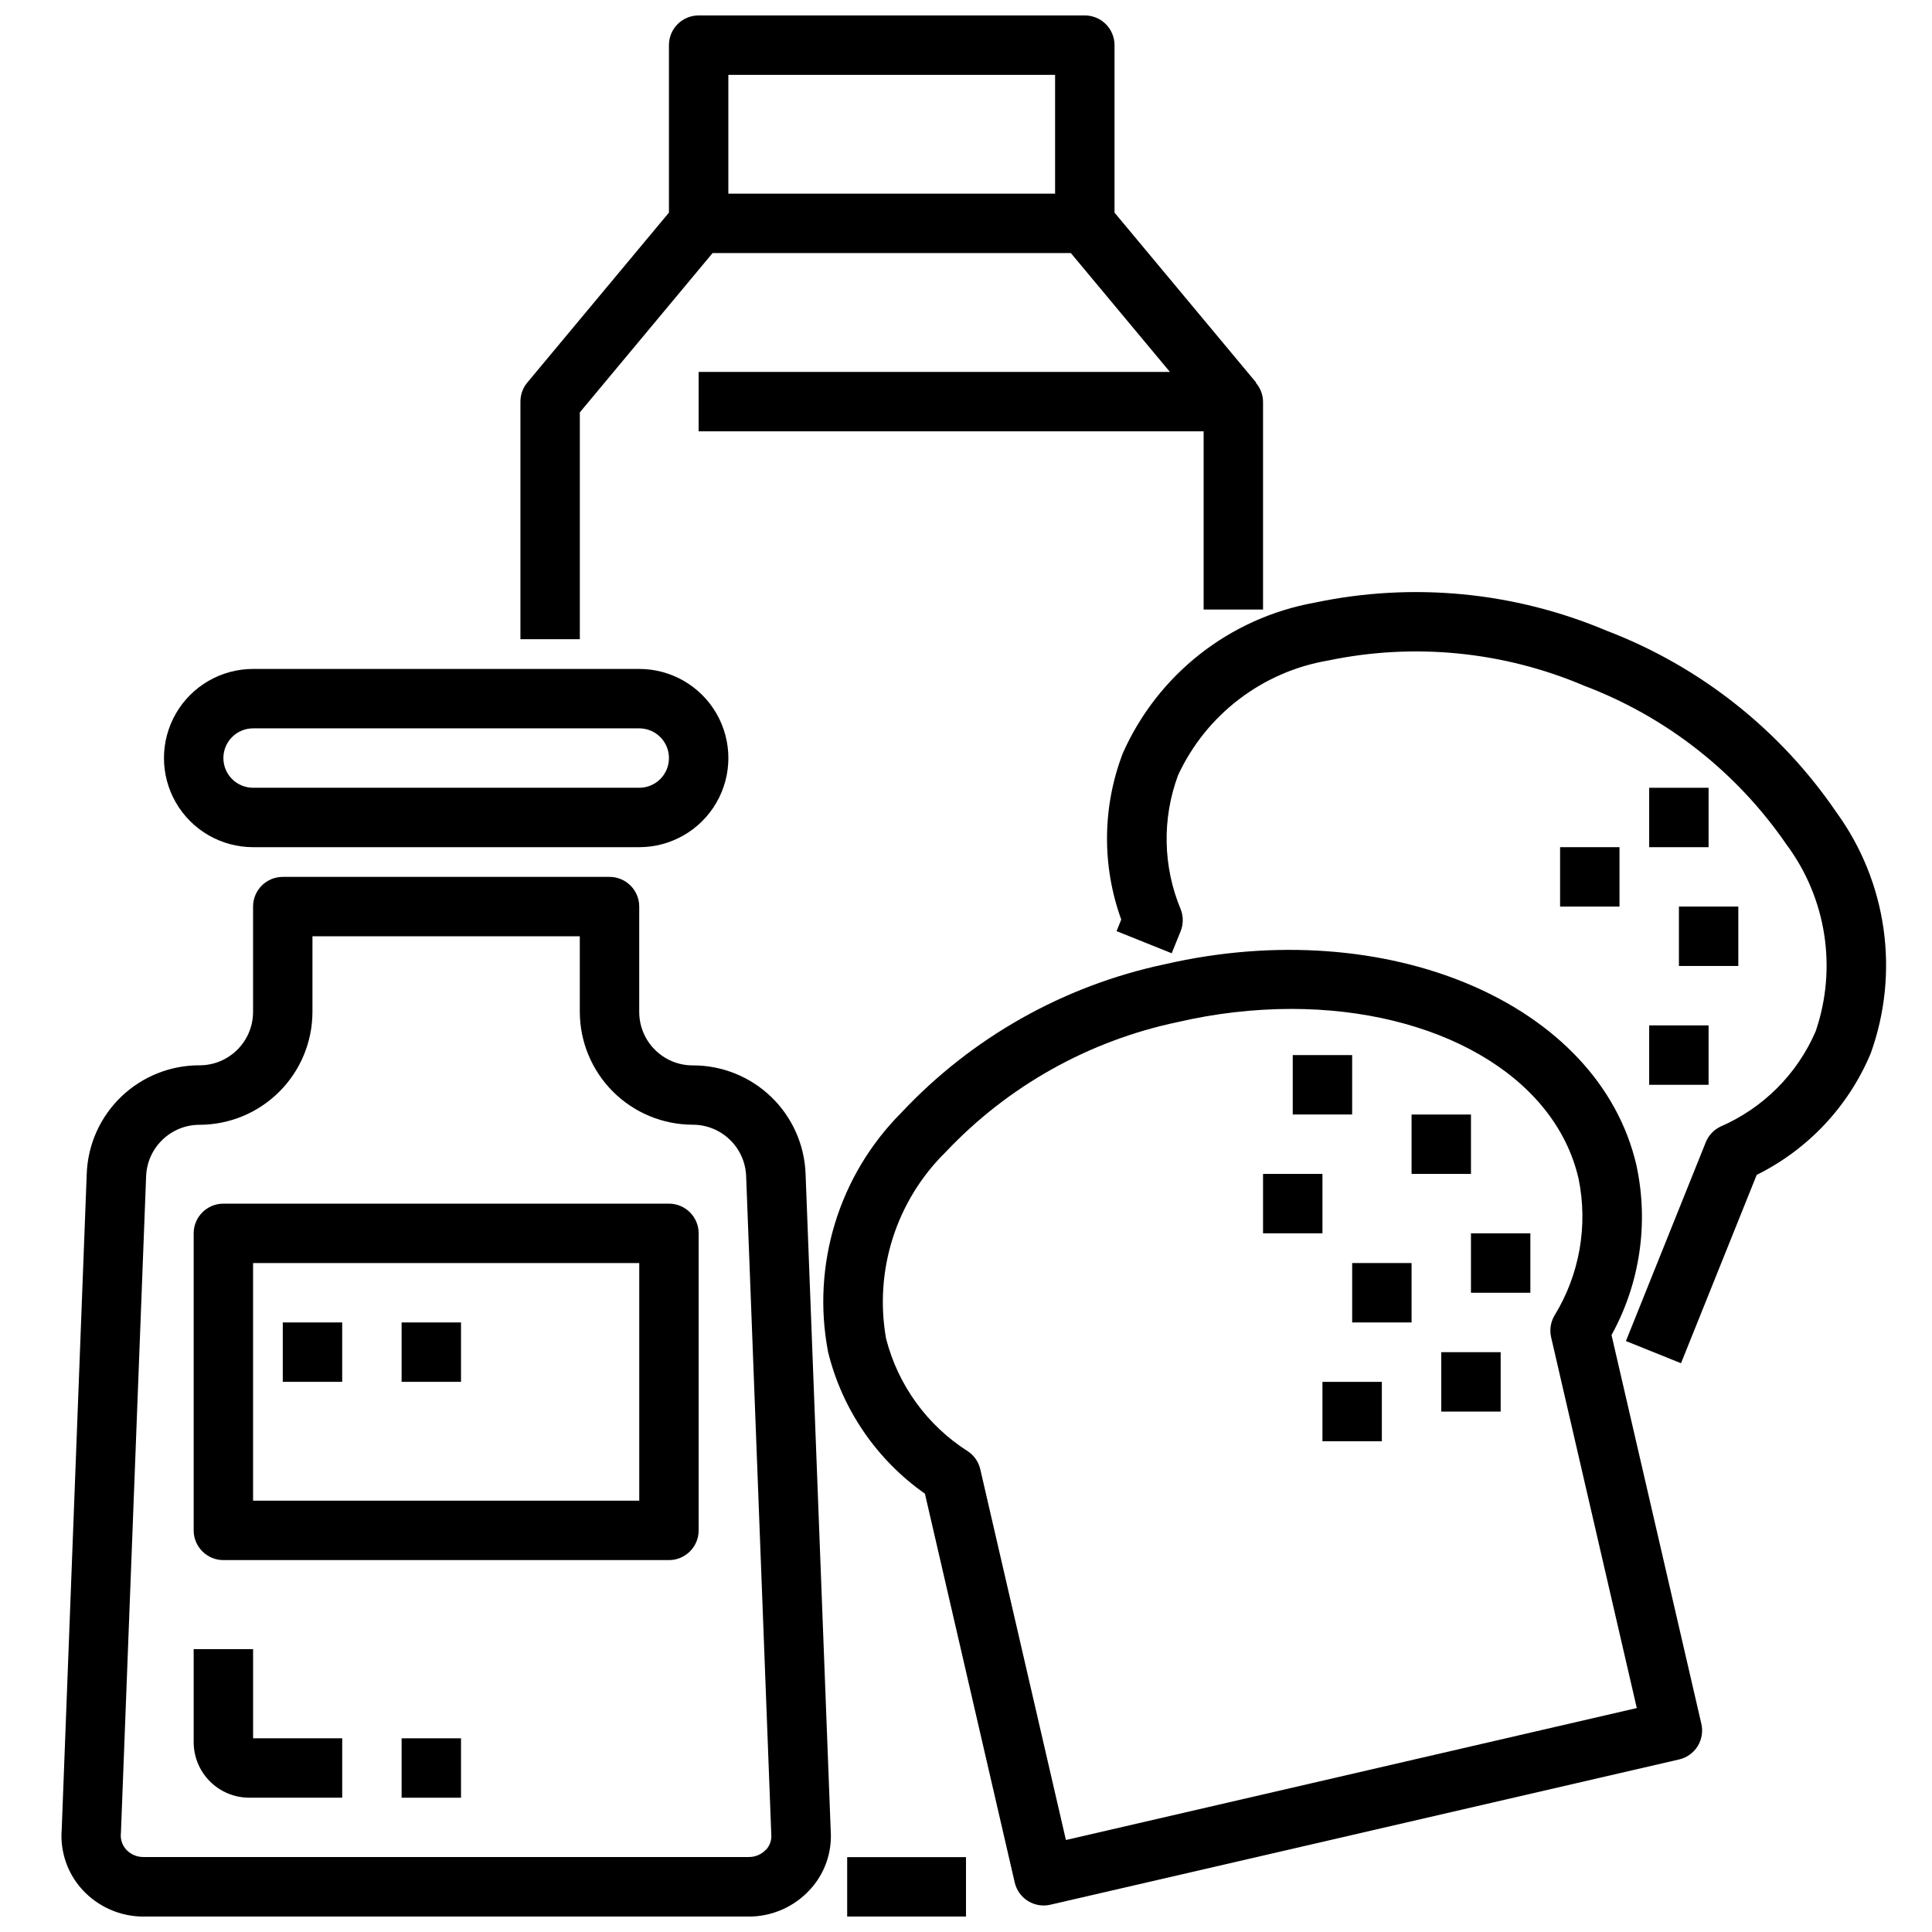
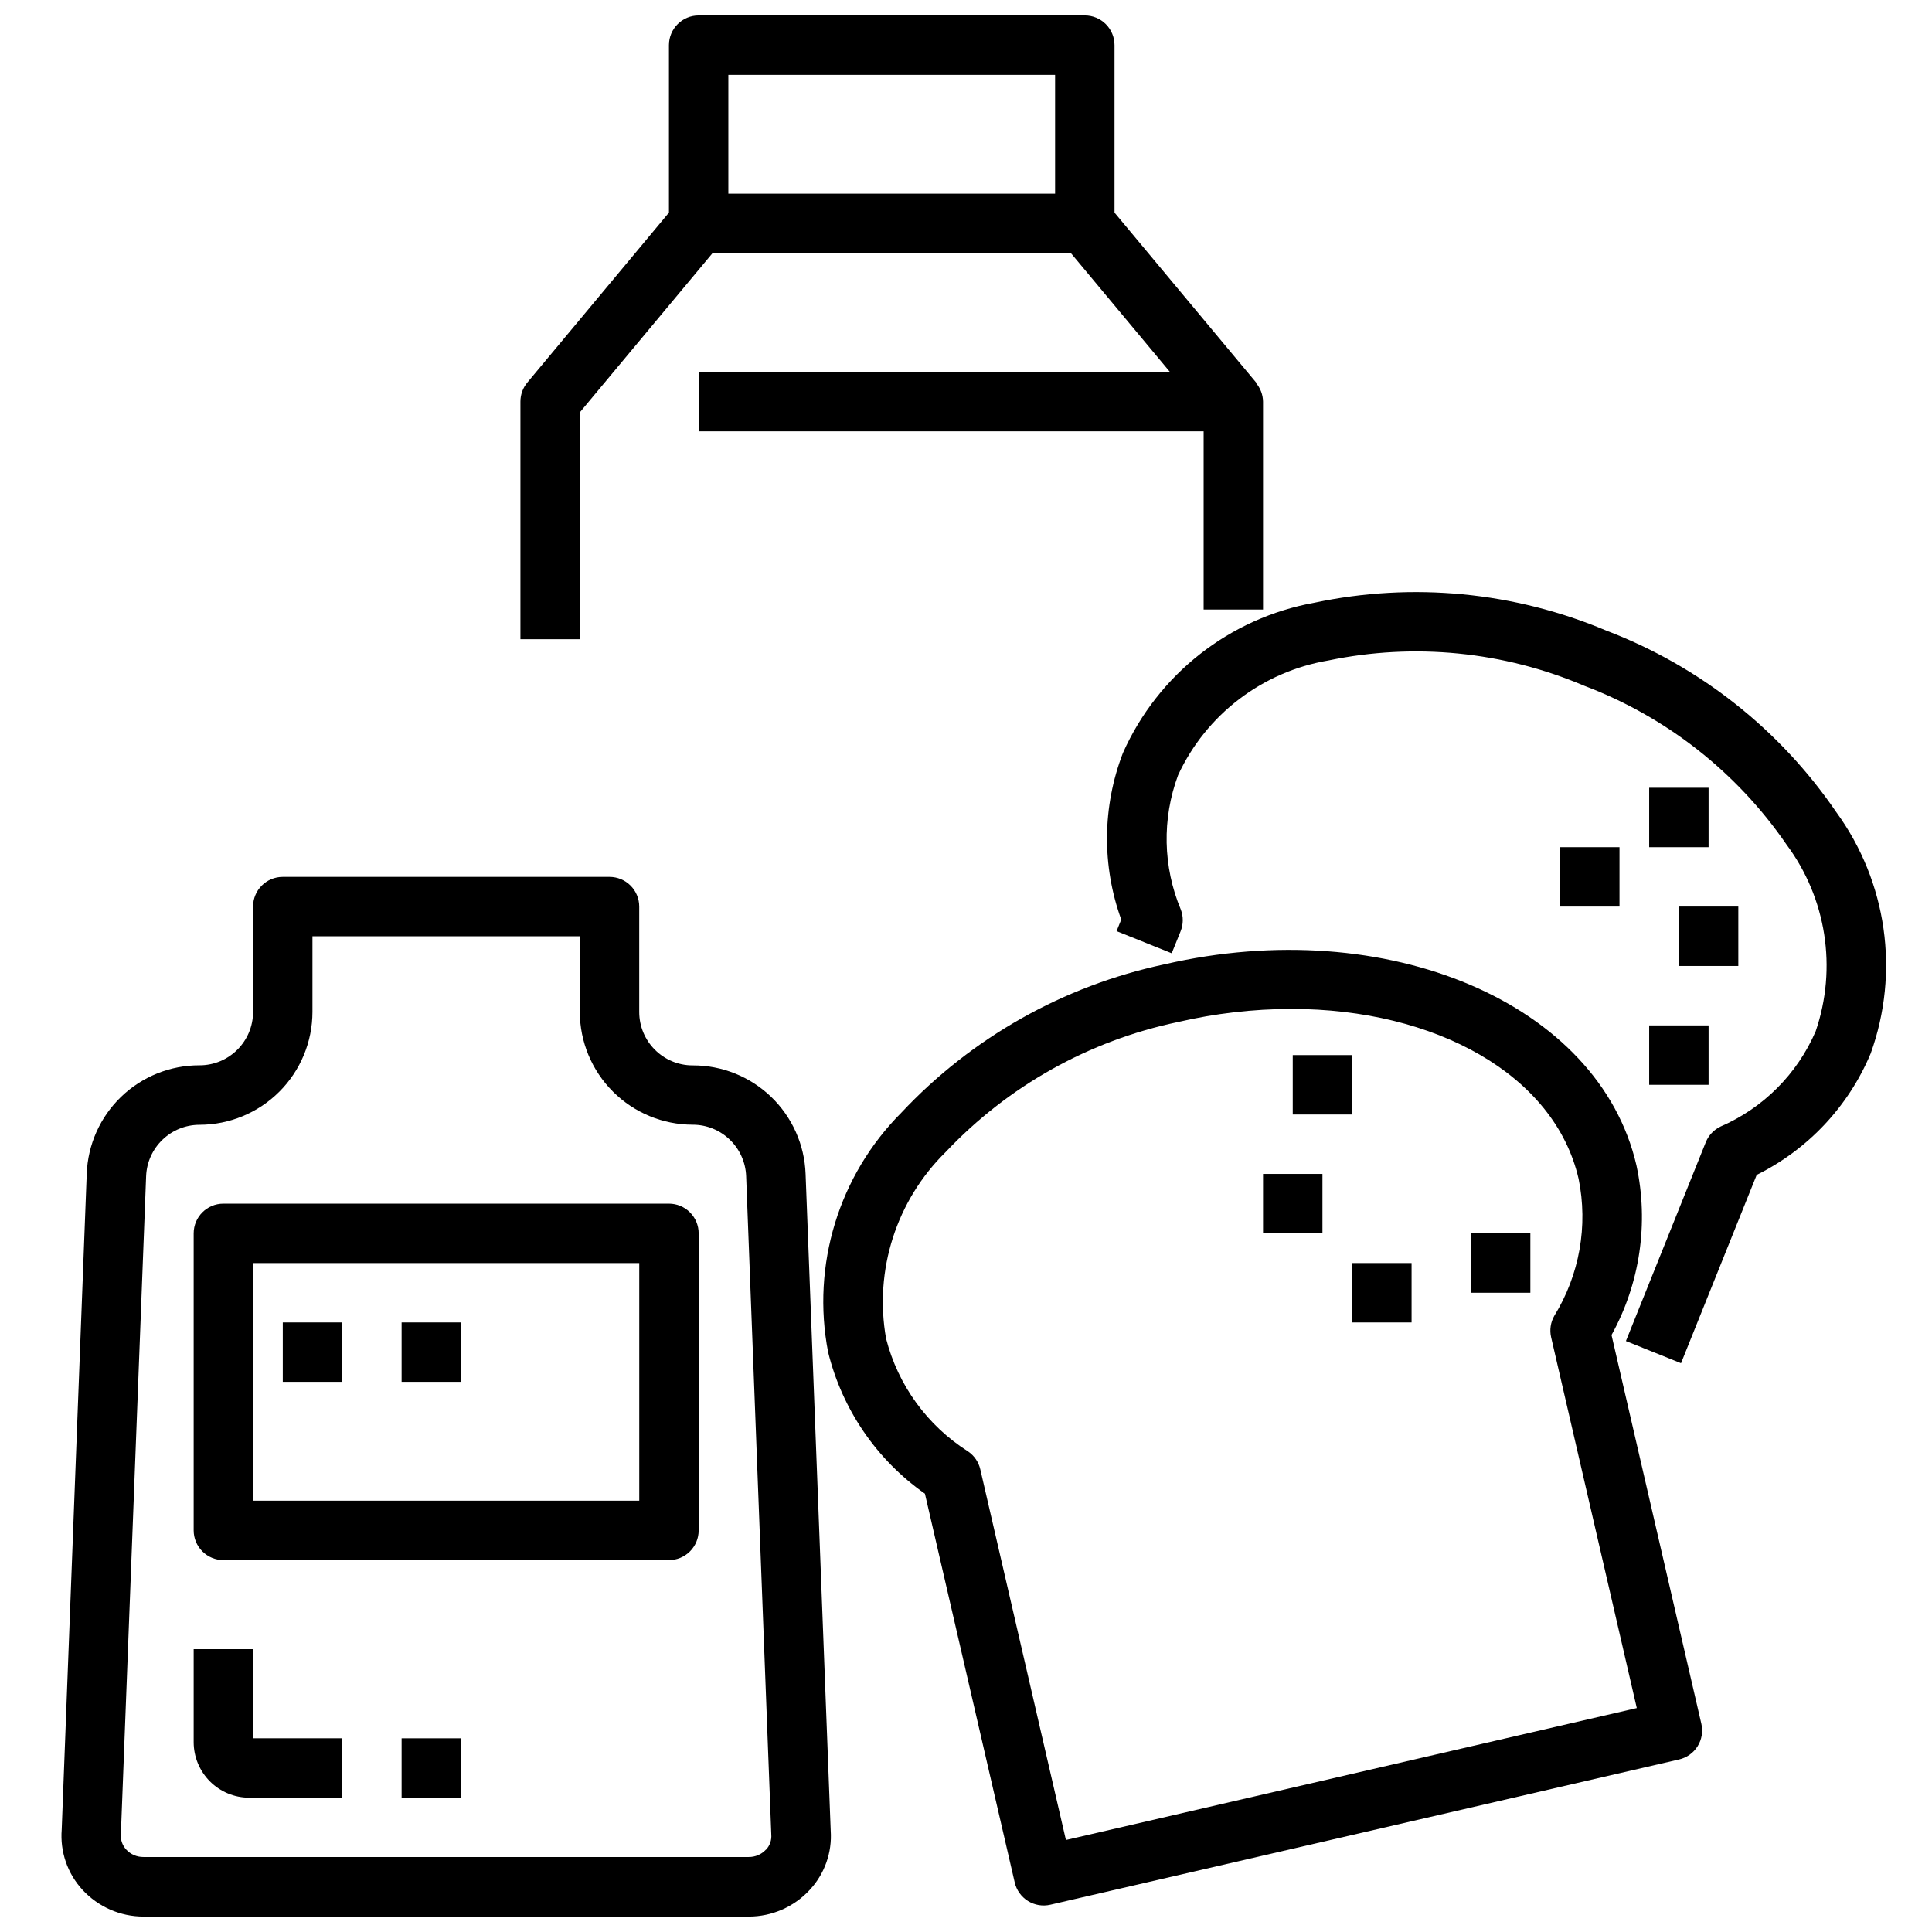
<svg xmlns="http://www.w3.org/2000/svg" width="800px" height="800px" version="1.1" viewBox="144 144 512 512">
  <defs>
    <clipPath id="c">
      <path d="m160 376h205v275.9h-205z" />
    </clipPath>
    <clipPath id="b">
      <path d="m368 636h32v15.902h-32z" />
    </clipPath>
    <clipPath id="a">
      <path d="m281 148.09h198v165.91h-198z" />
    </clipPath>
  </defs>
-   <path d="m211.07 368.51h102.34c8.438 0 16.234-4.504 20.453-11.809 4.219-7.309 4.219-16.309 0-23.617-4.219-7.305-12.016-11.809-20.453-11.809h-102.34c-8.438 0-16.234 4.504-20.453 11.809-4.219 7.309-4.219 16.309 0 23.617 4.219 7.305 12.016 11.809 20.453 11.809zm0-31.488h102.34c4.348 0 7.871 3.523 7.871 7.871 0 4.348-3.523 7.871-7.871 7.871h-102.34c-4.348 0-7.871-3.523-7.871-7.871 0-4.348 3.523-7.871 7.871-7.871z" />
  <g clip-path="url(#c)">
    <path d="m327.57 426.34c-7.824 0-14.168-6.344-14.168-14.172v-27.914c0-2.086-0.828-4.09-2.305-5.566-1.477-1.477-3.481-2.305-5.566-2.305h-86.594c-4.348 0-7.871 3.523-7.871 7.871v27.891c0 7.828-6.344 14.172-14.172 14.172-7.746-0.027-15.199 2.965-20.785 8.336-5.582 5.371-8.855 12.707-9.125 20.449l-6.629 173.73v0.004c-0.473 5.867 1.523 11.664 5.508 15.996 4.164 4.512 10.023 7.082 16.164 7.082h160.41c6.141 0 12-2.57 16.16-7.082 3.934-4.227 5.945-9.891 5.551-15.652l-6.66-174.08c-0.277-7.738-3.555-15.066-9.137-20.434-5.582-5.367-13.031-8.352-20.777-8.328zm19.422 207.82c-1.18 1.277-2.844 1.992-4.582 1.969h-160.38c-1.738 0.023-3.406-0.691-4.582-1.969-1.086-1.188-1.598-2.789-1.402-4.387l6.676-174.05c0.285-7.617 6.547-13.645 14.168-13.641 7.93-0.016 15.531-3.172 21.137-8.777 5.609-5.606 8.766-13.207 8.777-21.137v-20.043h70.848v20.02h0.004c0.012 7.93 3.168 15.531 8.777 21.137 5.606 5.606 13.207 8.762 21.133 8.777 7.629-0.004 13.891 6.027 14.172 13.648l6.66 174.42c0.137 1.488-0.367 2.969-1.387 4.062z" />
  </g>
  <path d="m211.07 581.05h-15.746v24.648c0.004 3.898 1.559 7.641 4.316 10.398 2.758 2.758 6.496 4.309 10.398 4.312h24.648v-15.742h-23.617z" />
  <path d="m250.43 604.67h15.742v15.742h-15.742z" />
  <g clip-path="url(#b)">
-     <path d="m368.51 636.16h31.488v15.742h-31.488z" />
-   </g>
+     </g>
  <g clip-path="url(#a)">
    <path d="m297.66 253.28 35.18-42.211h94.949l26.246 31.488h-124.89v15.742h133.83v47.23h15.742v-55.102c-0.027-1.832-0.703-3.594-1.906-4.977l0.086-0.062-37.539-45.043v-44.383c0-2.086-0.832-4.09-2.305-5.566-1.477-1.477-3.481-2.305-5.566-2.305h-102.34c-4.348 0-7.871 3.523-7.871 7.871v44.383l-37.539 45.043c-1.18 1.418-1.82 3.199-1.82 5.039v62.977h15.742zm125.95-89.445v31.488h-86.59v-31.488z" />
  </g>
  <path d="m321.28 462.98h-118.08c-4.348 0-7.875 3.523-7.875 7.871v78.719c0 2.09 0.832 4.09 2.309 5.566 1.477 1.477 3.477 2.305 5.566 2.305h118.08c2.09 0 4.09-0.828 5.566-2.305 1.477-1.477 2.305-3.477 2.305-5.566v-78.719c0-2.09-0.828-4.09-2.305-5.566s-3.477-2.305-5.566-2.305zm-7.871 78.719h-102.34v-62.977h102.34z" />
  <path d="m218.94 494.46h15.742v15.742h-15.742z" />
  <path d="m250.43 494.46h15.742v15.742h-15.742z" />
  <path d="m630.65 359.25c-14.926-21.891-36.191-38.684-60.945-48.129-24.41-10.305-51.387-12.887-77.312-7.41-22.492 4.047-41.523 18.969-50.812 39.848-5.457 14.18-5.613 29.848-0.441 44.133l-1.234 3.07 14.609 5.863 2.363-5.84c0.734-1.836 0.754-3.875 0.055-5.723-4.758-11.355-5.019-24.098-0.727-35.637 7.457-16.078 22.359-27.449 39.836-30.395 22.746-4.742 46.402-2.406 67.785 6.699 21.738 8.223 40.441 22.898 53.598 42.059 10.59 14.219 13.488 32.742 7.746 49.516-4.879 11.309-13.887 20.332-25.188 25.23-1.793 0.848-3.199 2.34-3.938 4.18l-21.16 52.68 14.602 5.871 20.059-49.918v0.004c13.613-6.742 24.34-18.168 30.207-32.184 7.742-21.496 4.336-45.438-9.102-63.918z" />
  <path d="m571.07 497.8c7.555-13.699 9.902-29.672 6.606-44.965-9.934-43.004-66.047-66.914-125.12-53.27h-0.004c-26.688 5.672-51 19.379-69.664 39.281-16.602 16.633-23.875 40.414-19.43 63.488 3.746 15.188 12.855 28.512 25.656 37.508l23.797 103.03v0.004c0.469 2.035 1.727 3.797 3.5 4.902 1.773 1.109 3.91 1.465 5.945 0.992l166.62-38.496-0.004 0.004c2.039-0.469 3.805-1.73 4.91-3.5 1.109-1.773 1.465-3.91 0.996-5.949zm-144.59 133.82-22.695-98.25c-0.449-1.926-1.602-3.613-3.234-4.723-10.793-6.84-18.566-17.539-21.734-29.914-3.203-18.09 2.719-36.594 15.828-49.461 16.496-17.473 37.941-29.48 61.457-34.41 9.867-2.297 19.957-3.469 30.086-3.492 38.188 0 69.777 17.414 76.145 44.965h0.004c2.559 12.508 0.258 25.52-6.441 36.391-0.977 1.715-1.273 3.734-0.832 5.66l22.703 98.266z" />
-   <path d="m518.08 439.36h15.742v15.742h-15.742z" />
  <path d="m486.59 423.61h15.742v15.742h-15.742z" />
  <path d="m533.82 470.85h15.742v15.742h-15.742z" />
  <path d="m478.72 455.1h15.742v15.742h-15.742z" />
  <path d="m502.34 478.72h15.742v15.742h-15.742z" />
-   <path d="m525.95 502.34h15.742v15.742h-15.742z" />
-   <path d="m494.46 510.21h15.742v15.742h-15.742z" />
  <path d="m588.93 384.25h15.742v15.742h-15.742z" />
  <path d="m557.44 368.51h15.742v15.742h-15.742z" />
  <path d="m581.05 352.77h15.742v15.742h-15.742z" />
  <path d="m581.05 415.74h15.742v15.742h-15.742z" />
</svg>